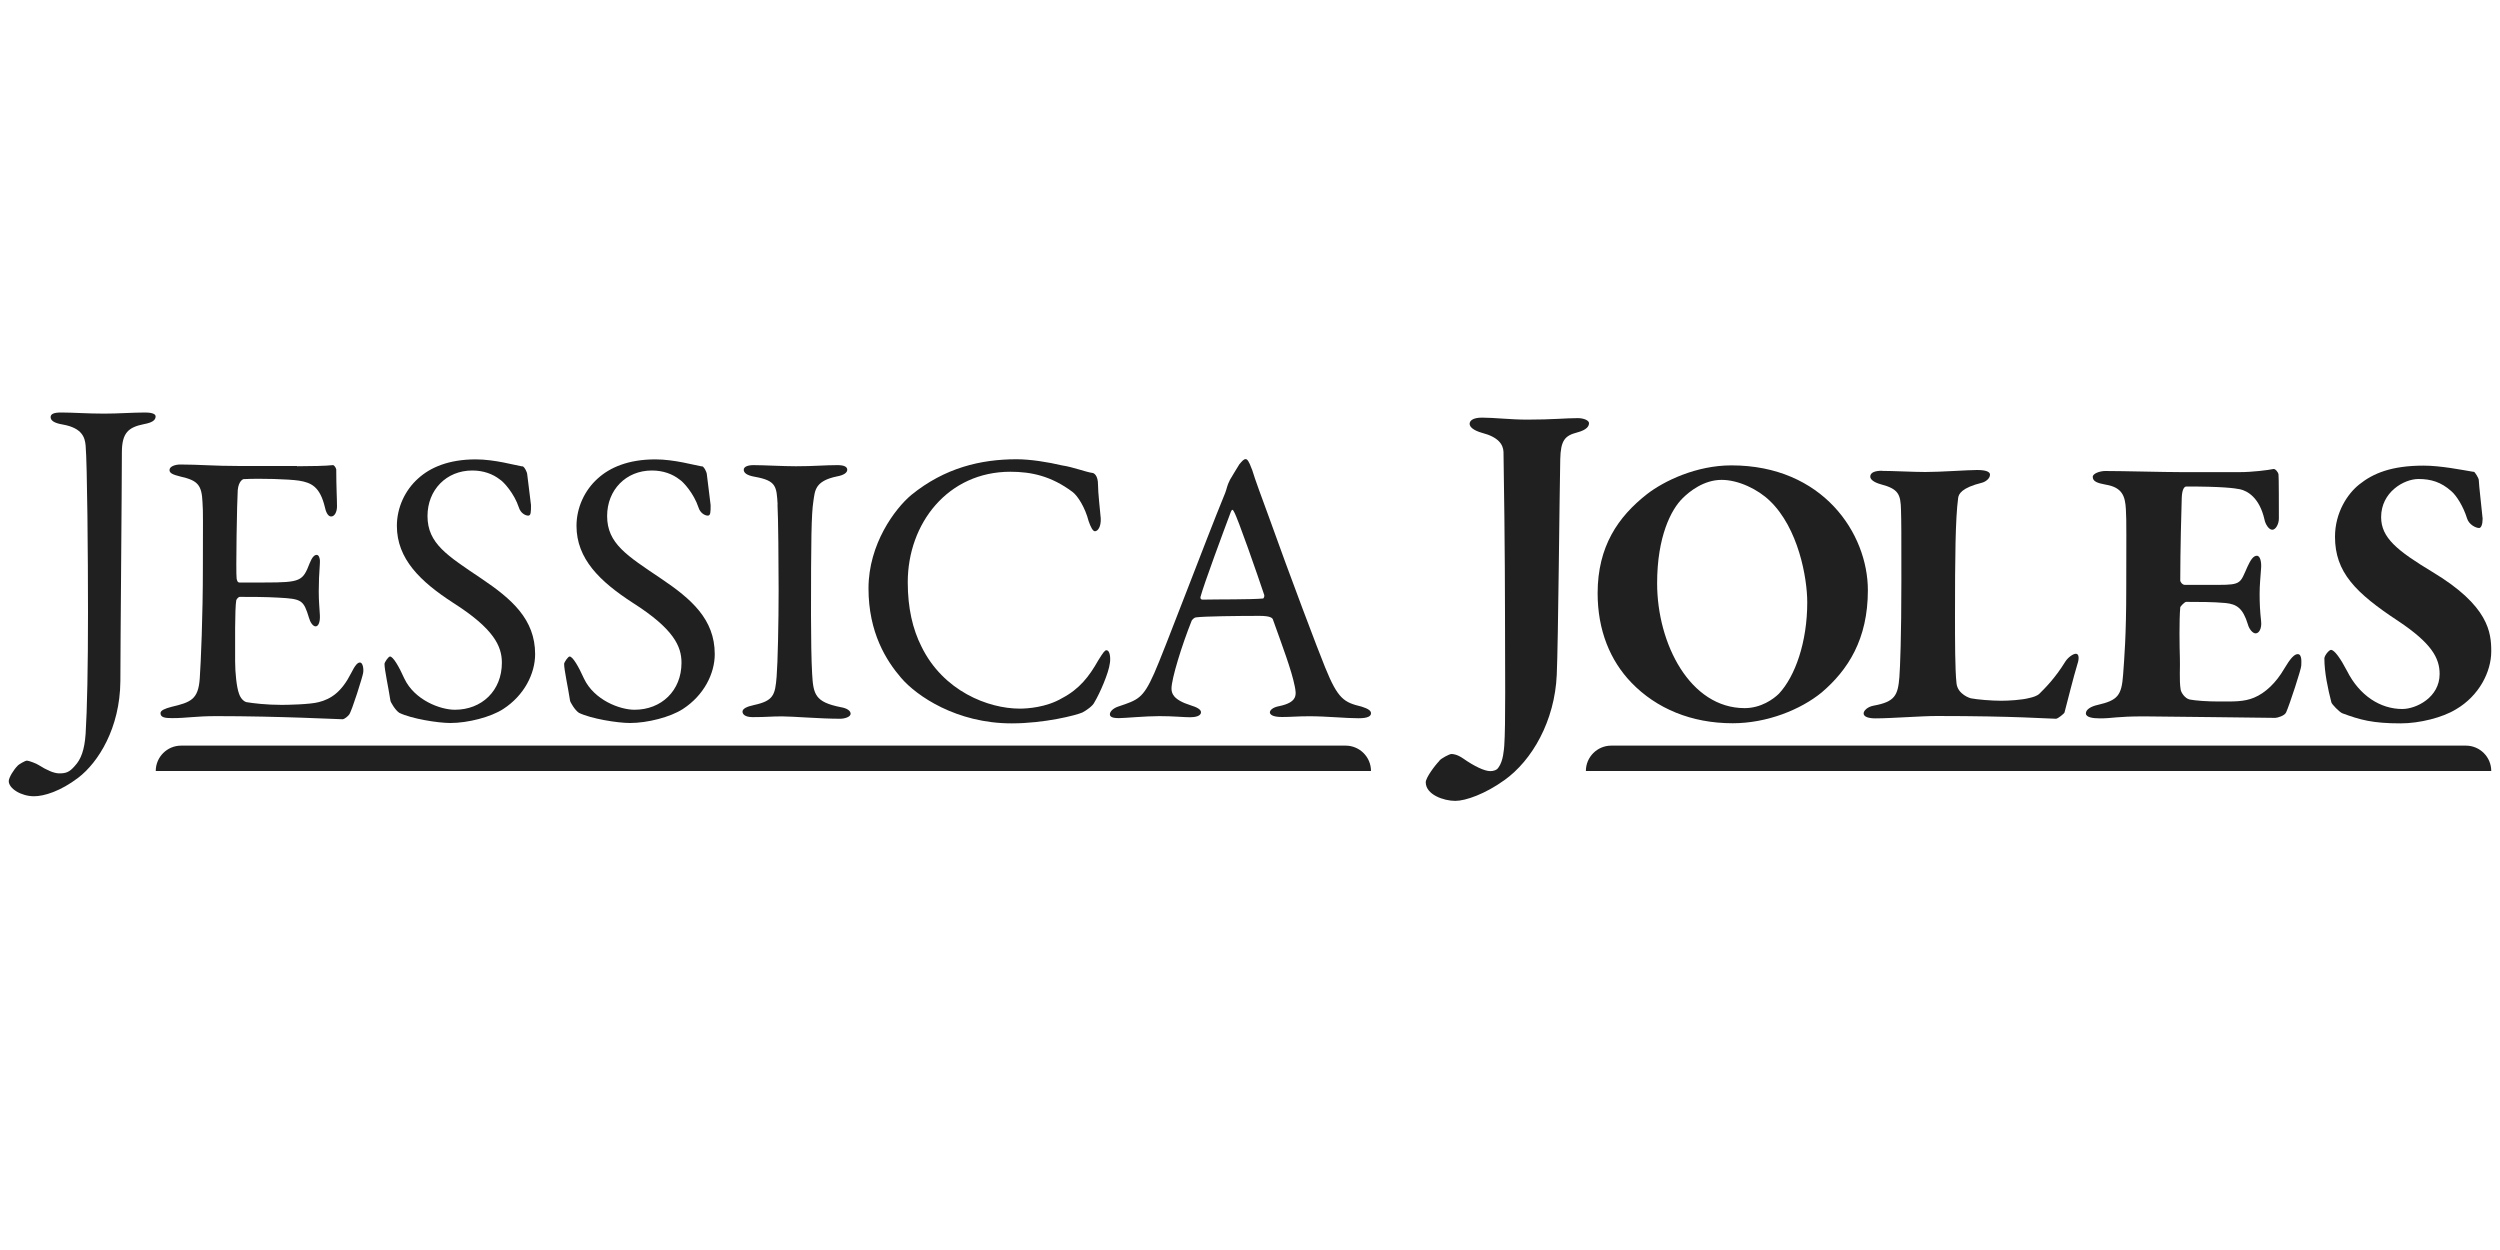
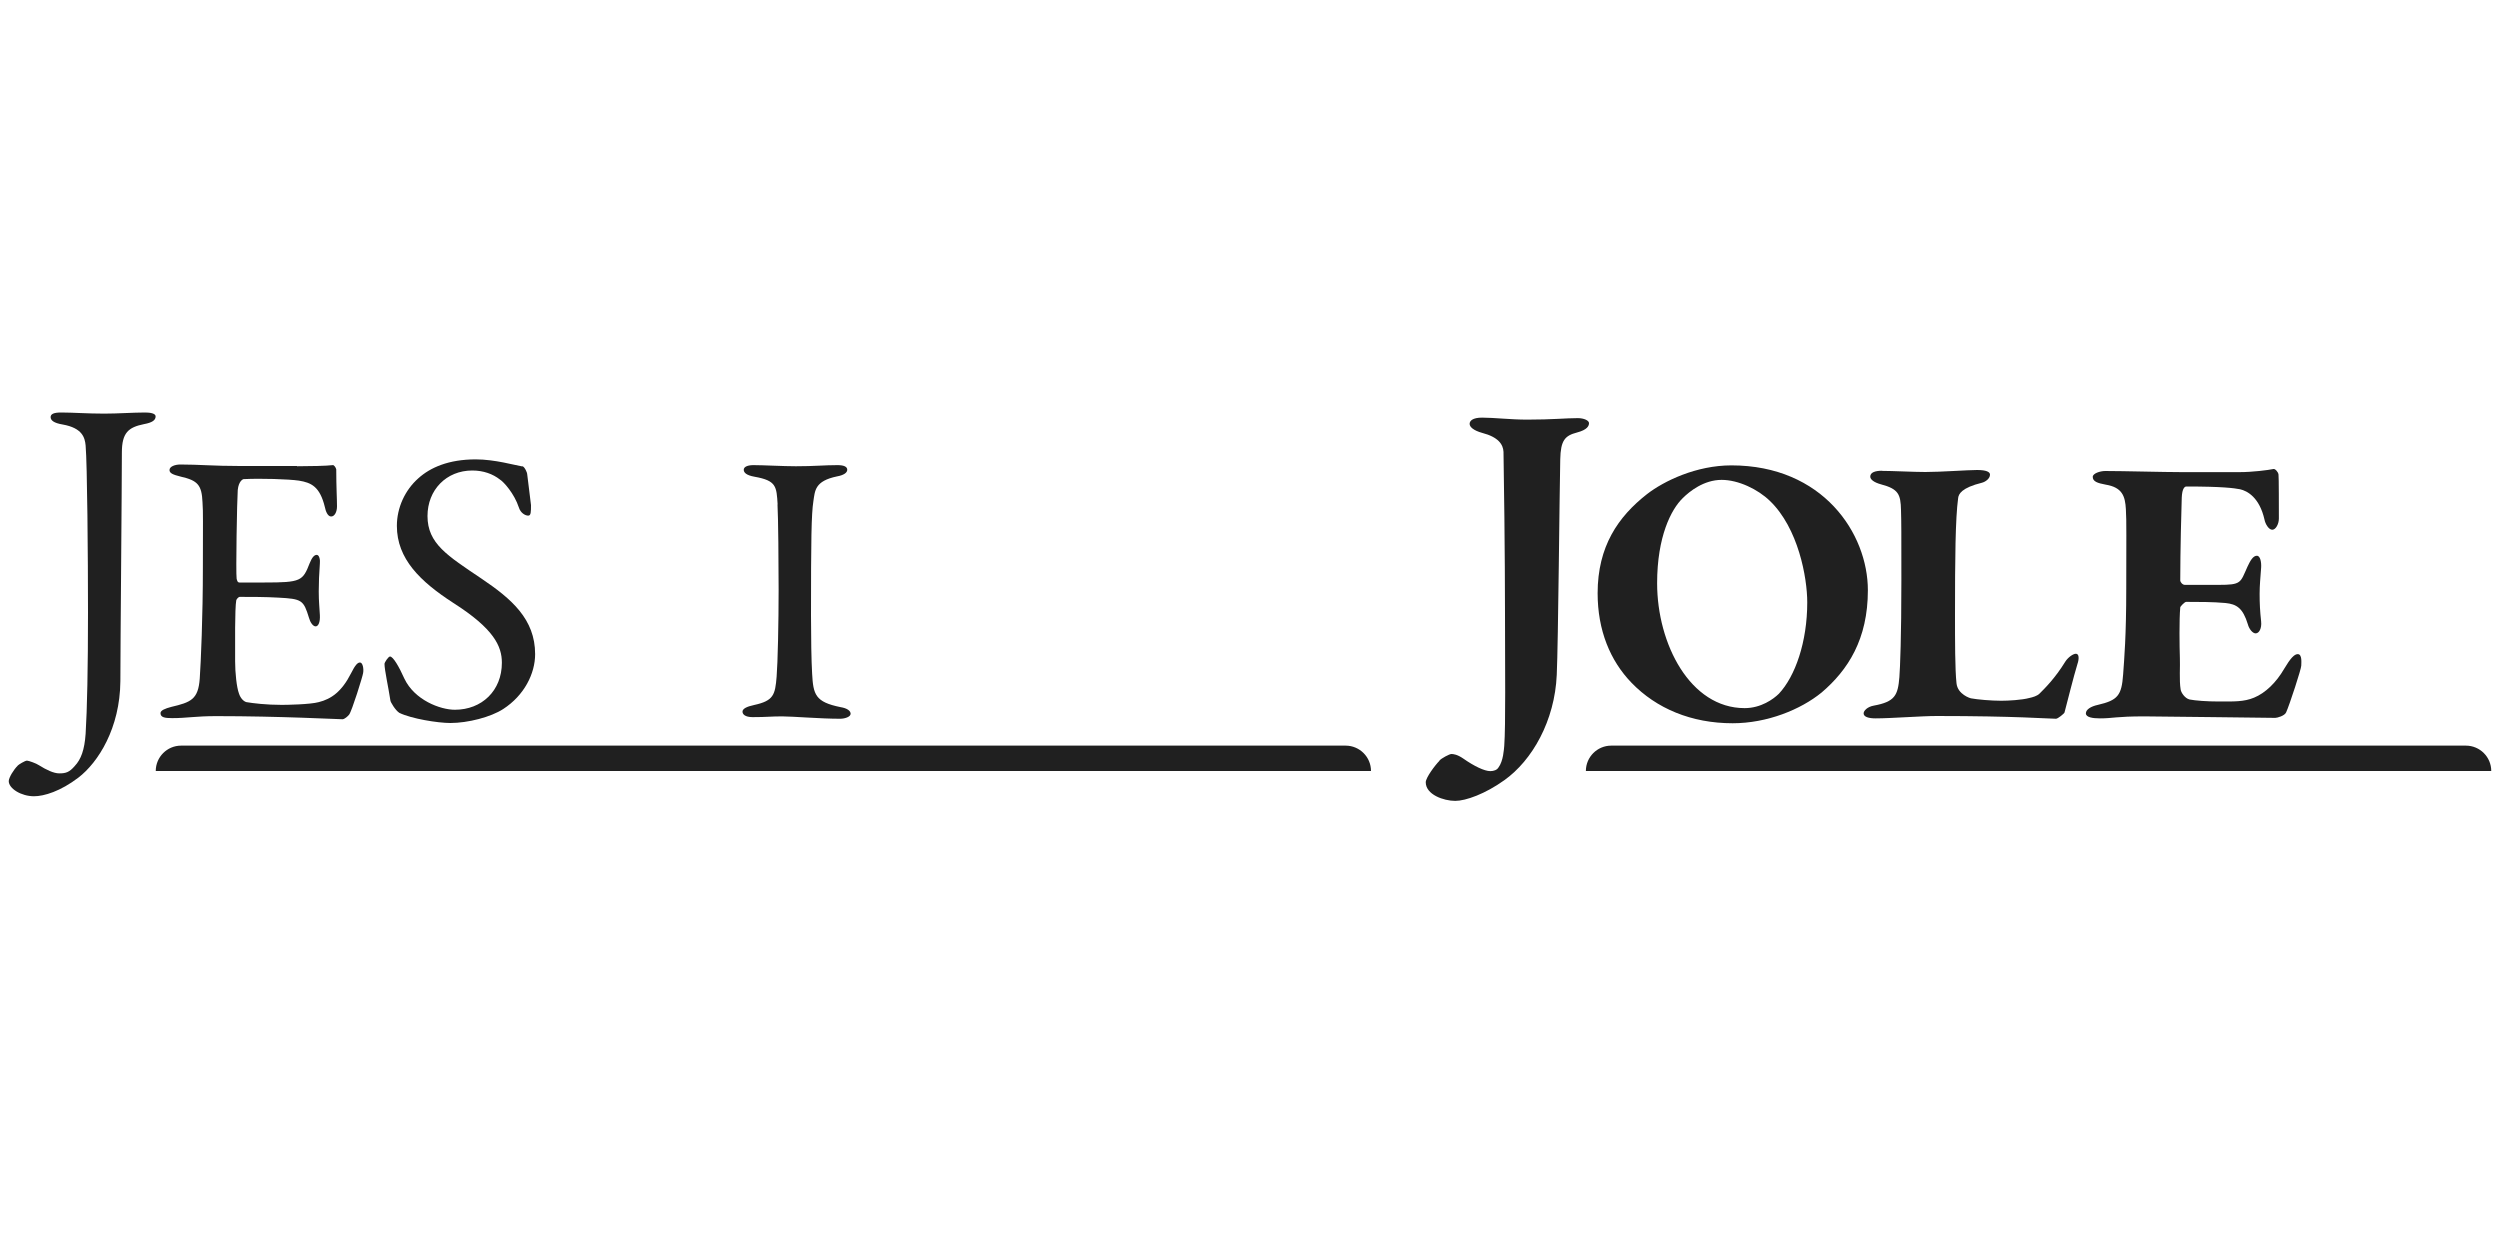
<svg xmlns="http://www.w3.org/2000/svg" id="Layer_2" data-name="Layer 2" viewBox="0 0 200 100">
  <defs>
    <style> .cls-1 { fill: none; } .cls-1, .cls-2 { stroke-width: 0px; } .cls-2 { fill: #202020; } </style>
  </defs>
  <g id="Layer_1-2" data-name="Layer 1">
    <g>
      <rect class="cls-1" width="200" height="100" />
      <g>
        <g>
          <path class="cls-2" d="M1.41,61.25c.09-.09.59-.4.75-.4.12,0,.75.22.96.37.59.37,1.18.65,1.62.65.53,0,.81-.09,1.24-.59.5-.53.78-1.28.87-2.58.12-1.93.19-5.29.19-9.71s-.06-11.85-.19-13.35c-.06-.62-.25-1.4-1.84-1.68-.72-.12-.96-.34-.96-.59s.25-.37.84-.37c.96,0,2.08.09,3.45.09,1.09,0,2.3-.09,3.27-.09.37,0,.84.06.84.31,0,.31-.28.5-.93.62-1.24.25-1.77.68-1.77,2.27,0,2.55-.12,15.62-.12,18.29-.03,3.76-1.77,6.5-3.36,7.72-1.43,1.09-2.74,1.49-3.55,1.49-1.03,0-2.02-.62-2.02-1.21,0-.28.4-.93.72-1.24Z" />
          <path class="cls-2" d="M23.76,37.3c1.03,0,2.4-.03,2.86-.09.09-.03.25.19.28.34,0,1.43.06,2.33.06,2.96,0,.44-.19.81-.47.81s-.44-.44-.5-.75c-.4-1.65-1.09-1.96-2.08-2.12-.81-.12-3.05-.19-4.42-.12-.06,0-.4.16-.47.87-.06.78-.16,6.63-.09,7.09.03.12.06.31.22.31h2.02c2.92,0,3.05-.12,3.61-1.56.19-.47.37-.65.56-.65.22,0,.28.44.25.68-.06.87-.09,1.49-.09,2.24,0,.84.06,1.28.09,1.9.03.56-.12.9-.34.9s-.44-.34-.53-.68c-.44-1.43-.56-1.52-2.46-1.62-1-.06-2.24-.06-3.08-.06-.12,0-.28.22-.28.28-.12.65-.09,3.55-.09,4.88,0,.9.12,2.08.31,2.58.12.37.37.62.59.68.53.09,1.59.22,2.83.22.37,0,2.27-.03,2.96-.22,1-.25,1.84-.84,2.58-2.3.34-.68.53-.87.72-.87.22,0,.31.5.25.84-.03.25-.9,3.05-1.12,3.33-.09.12-.37.37-.53.37-.34,0-5.04-.25-10.11-.25-1.65,0-2.33.16-3.52.16-.59,0-.93-.06-.93-.4,0-.22.37-.37.87-.5,1.56-.37,2.15-.59,2.27-2.27.09-1.31.25-4.98.25-8.84s.03-4.36-.03-5.26c-.06-1.37-.37-1.74-1.74-2.05-.65-.16-.9-.28-.9-.53,0-.28.44-.44.87-.44,1.46,0,2.68.12,4.76.12h4.57Z" />
          <path class="cls-2" d="M41.8,37.3c.19.06.37.53.37.59.06.59.31,2.4.31,2.52,0,.53,0,.84-.22.84-.25,0-.62-.22-.75-.65-.37-1.12-1.21-2.05-1.52-2.24-.56-.44-1.31-.72-2.21-.72-2.08,0-3.58,1.56-3.58,3.64,0,2.21,1.59,3.17,4.32,5.01,2.4,1.62,4.29,3.24,4.29,6.04,0,1.56-.87,3.3-2.55,4.39-1,.65-2.83,1.12-4.23,1.12-1,0-3.11-.34-4.08-.81-.31-.19-.72-.87-.72-1-.16-1.06-.47-2.43-.47-2.92,0-.12.31-.59.44-.59.25,0,.72.81,1.15,1.77.81,1.71,2.86,2.49,4.04,2.49,2.15,0,3.76-1.52,3.76-3.76,0-1.31-.62-2.71-3.89-4.79-2.64-1.71-4.51-3.52-4.51-6.16,0-1.46.65-2.86,1.71-3.8.96-.87,2.43-1.52,4.6-1.52,1.52,0,3.14.47,3.7.56Z" />
-           <path class="cls-2" d="M56.17,37.3c.19.06.37.53.37.59.06.59.31,2.4.31,2.52,0,.53,0,.84-.22.84-.25,0-.62-.22-.75-.65-.37-1.12-1.21-2.05-1.52-2.24-.56-.44-1.31-.72-2.21-.72-2.08,0-3.58,1.56-3.58,3.64,0,2.21,1.59,3.17,4.32,5.01,2.4,1.62,4.29,3.24,4.29,6.04,0,1.56-.87,3.3-2.55,4.39-1,.65-2.83,1.12-4.23,1.12-1,0-3.11-.34-4.08-.81-.31-.19-.72-.87-.72-1-.16-1.06-.47-2.43-.47-2.92,0-.12.31-.59.44-.59.25,0,.72.81,1.15,1.77.81,1.71,2.86,2.49,4.04,2.49,2.15,0,3.76-1.52,3.76-3.76,0-1.31-.62-2.71-3.89-4.79-2.64-1.71-4.51-3.52-4.51-6.16,0-1.46.65-2.86,1.71-3.8.96-.87,2.43-1.52,4.6-1.52,1.52,0,3.14.47,3.7.56Z" />
          <path class="cls-2" d="M62.21,40.35c-.09-1.43-.09-1.9-1.84-2.21-.68-.12-.87-.34-.87-.56,0-.25.34-.37.78-.37.81,0,2.36.09,3.39.09,1.52,0,2.24-.09,3.33-.09.5,0,.78.12.78.37s-.31.44-.81.53c-1.8.37-1.77,1.15-1.9,1.99-.16,1.03-.19,3.05-.19,9.15,0,1.71.03,3.64.09,4.64.09,1.68.25,2.27,2.27,2.68.56.09.81.31.81.53,0,.25-.47.4-.84.4-1.59,0-3.8-.19-4.64-.19-.93,0-1.21.06-2.36.06-.59,0-.81-.22-.81-.44s.31-.4.93-.53c1.56-.34,1.68-.81,1.8-2.27.09-1.09.16-4.32.16-6.97,0-1.93-.03-5.79-.09-6.81Z" />
-           <path class="cls-2" d="M85.01,37.24c.81.12,1.9.53,2.36.59.16,0,.47.22.47.93,0,.65.16,2.02.22,2.71.03.65-.22,1.03-.47,1.03-.16,0-.34-.34-.5-.81-.28-1.09-.87-2.02-1.28-2.33-1.71-1.28-3.3-1.62-4.98-1.62-5.01,0-8.21,4.14-8.21,8.84,0,2.08.4,3.76,1.09,5.13,1.74,3.58,5.35,4.98,7.87,4.98.59,0,2.12-.09,3.39-.84,1.37-.72,2.15-1.71,2.89-3.02.4-.65.53-.81.65-.81.31,0,.34.68.28,1.03-.09.78-.81,2.43-1.24,3.14-.12.28-.65.65-.96.81-.5.22-3.02.87-5.66.87-4.39,0-7.59-2.18-8.84-3.64-1.18-1.37-2.61-3.61-2.61-7.16s2.12-6.38,3.42-7.47c2.68-2.18,5.57-2.86,8.43-2.86,1.09,0,2.49.22,3.67.5Z" />
-           <path class="cls-2" d="M100.16,37.55c.25.84.78,2.24,1.37,3.86,1.62,4.54,3.95,10.7,4.48,11.98,1.03,2.55,1.52,2.8,2.92,3.14.5.16.75.31.75.53s-.22.4-1,.4c-1.03,0-2.55-.16-3.92-.16-1,0-1.43.06-2.21.06s-.96-.22-.96-.37.19-.4.75-.5c1.49-.31,1.37-.93,1.24-1.59-.25-1.28-1.03-3.33-1.74-5.32-.03-.12-.16-.31-1.06-.31-1.71,0-4.45.03-5.1.12-.12,0-.28.16-.34.25-.81,2.02-1.62,4.67-1.62,5.44,0,.37.12.9,1.52,1.34.53.16.84.34.84.56,0,.31-.47.4-.87.4-.53,0-1.31-.09-2.46-.09s-2.77.16-3.24.16c-.56,0-.72-.12-.72-.31s.22-.47.68-.62c1.56-.53,1.96-.62,2.86-2.64.72-1.59,4.26-10.98,5.57-14.16.19-.44.22-.62.28-.81.03-.09.09-.28.22-.53.19-.31.53-.9.75-1.24.22-.25.34-.41.5-.41.12,0,.25.12.5.81ZM101.15,47.63c-.53-1.59-2.15-6.25-2.43-6.69-.09-.19-.16-.22-.25,0-.56,1.49-2.18,5.85-2.43,6.81-.03.12.03.22.16.22,1.24-.03,3.83,0,4.85-.09.03,0,.12-.16.09-.25Z" />
          <path class="cls-2" d="M115.15,60.85c.16-.19.81-.53.96-.53s.47.03.96.37c.84.59,1.68,1,2.15,1,.28,0,.53-.09.65-.28.4-.53.44-1.46.47-1.74.12-1.71.06-6.07.06-10.58s-.09-11.7-.12-12.94c-.03-.59-.4-1.18-1.71-1.52-.68-.19-1-.47-1-.72s.25-.5,1-.5c.96,0,2.27.16,3.61.16,2.02,0,3.08-.12,4.04-.12.5,0,.9.19.9.4s-.12.53-.96.75c-.96.25-1.31.62-1.34,2.15-.06,2.55-.16,14.59-.28,17.24-.16,3.67-1.96,6.84-4.2,8.43-1.52,1.09-3.08,1.65-3.92,1.65-.93,0-2.36-.5-2.36-1.49,0-.37.75-1.37,1.09-1.71Z" />
          <path class="cls-2" d="M149.43,47.22c0,3.92-1.59,6.38-3.7,8.18-1.68,1.37-4.36,2.46-7.12,2.46-3.3,0-6.1-1.18-8.09-3.24-1.71-1.77-2.71-4.2-2.71-7.16,0-3.76,1.65-6.13,3.95-7.93,1.37-1.06,3.95-2.3,6.75-2.3,7.31,0,10.92,5.44,10.92,9.99ZM134.62,39.85c-.93.9-2.05,3.08-2.05,6.81,0,4.85,2.64,9.99,7,9.99,1.31,0,2.3-.72,2.74-1.15,1.31-1.4,2.27-4.14,2.27-7.31,0-1.99-.72-5.94-2.99-8.12-.96-.93-2.52-1.68-3.86-1.68-1.43,0-2.58.93-3.11,1.46Z" />
          <path class="cls-2" d="M150.55,37.67c.84,0,2.58.09,3.48.09,1.21,0,3.39-.16,4.14-.16s1.03.16,1.03.37c0,.34-.4.59-.65.65-1.62.4-1.87.9-1.9,1.24-.22,1.62-.25,4.79-.25,9.36,0,2.02,0,4.36.12,5.44.09.9,1.12,1.21,1.18,1.21.47.09,1.59.19,2.4.19.56,0,1.65-.06,2.24-.22.28-.06.62-.16.81-.34.4-.4,1.24-1.21,2.08-2.58.22-.34.62-.62.84-.62.25,0,.28.37.12.84-.28.9-.84,3.14-1.03,3.86-.03.09-.53.5-.68.5-.53,0-3.27-.22-9.55-.22-1.21,0-3.67.19-4.88.19-.56,0-.96-.12-.96-.4,0-.22.31-.53.81-.62,1.71-.31,1.93-.84,2.05-2.27.06-.78.16-3.27.16-7.72,0-3.86,0-4.64-.03-5.66-.03-1.24-.19-1.68-1.59-2.05-.59-.16-.87-.4-.87-.62,0-.34.4-.47.93-.47Z" />
          <path class="cls-2" d="M179.17,37.77c1.03,0,2.27-.16,2.71-.25.12-.03.37.22.4.44.03.12.03,2.89.03,3.52,0,.44-.25.9-.53.9s-.56-.47-.62-.81c-.4-1.77-1.37-2.3-1.96-2.43-.47-.09-1.4-.22-4.29-.22-.12,0-.34.12-.37.9-.03.75-.12,4.36-.12,6.63,0,.09.16.34.37.34h2.68c1.87,0,1.74-.16,2.33-1.46.22-.47.44-.87.75-.87.28,0,.37.53.34.96-.06.84-.12,1.4-.12,2.08,0,.81.03,1.37.12,2.21.06.56-.16.96-.44.96-.25,0-.53-.37-.62-.72-.4-1.31-.9-1.62-1.8-1.71-1-.09-2.12-.09-3.14-.09-.12,0-.47.37-.47.44-.09,1-.06,3.14-.03,4.04.03.65-.06,1.8.06,2.52.03.25.34.72.72.81.47.09,1.37.16,2.36.16,1.18,0,1.99.03,2.8-.31.9-.37,1.77-1.21,2.4-2.3.5-.84.81-1.18,1.09-1.18.37,0,.28.72.28.93,0,.25-.93,3.11-1.21,3.73-.12.28-.72.44-.87.44-.34,0-9.49-.12-10.48-.12-2.27,0-2.49.16-3.55.16-.59,0-1.12-.09-1.12-.4s.4-.56.96-.68c1.59-.37,1.9-.75,2.02-2.43.09-1.28.25-3.05.25-6.88s.03-5.44-.03-6.35c-.06-1.03-.28-1.74-1.62-1.96-.65-.12-1.03-.25-1.03-.62,0-.28.59-.47,1-.47,1.46,0,4.67.09,6.1.09h4.67Z" />
-           <path class="cls-2" d="M197.9,37.73c.09.03.37.47.4.65,0,.34.31,2.99.31,3.11,0,.47-.12.75-.28.75-.28,0-.81-.28-.96-.75-.31-1-.87-1.87-1.28-2.21-.81-.72-1.62-.96-2.61-.96-1.18,0-2.99,1.06-2.99,3.05,0,1.65,1.28,2.68,4.11,4.39,4.51,2.71,4.7,4.85,4.7,6.35,0,1.62-.96,3.55-2.83,4.64-1.06.65-2.89,1.12-4.42,1.12-2.24,0-3.24-.28-4.67-.81-.22-.09-.84-.72-.87-.87-.28-1.09-.56-2.4-.56-3.52,0-.22.37-.68.53-.68.28,0,.78.72,1.28,1.68,1,1.99,2.68,3.05,4.42,3.05,1.12,0,2.99-.93,2.99-2.8,0-1.28-.65-2.46-3.3-4.23-3.45-2.27-5.07-3.92-5.07-6.75,0-1.93,1-3.45,1.96-4.2,1.09-.87,2.55-1.49,5.13-1.49,1.37,0,3.05.34,4.01.5Z" />
        </g>
        <path class="cls-2" d="M14.49,59.65h93.16c1.12,0,2.03.91,2.03,2.03H12.46c0-1.12.91-2.03,2.03-2.03Z" />
        <path class="cls-2" d="M128.9,59.65h68.37c1.12,0,2.03.91,2.03,2.03h-72.43c0-1.12.91-2.03,2.03-2.03Z" />
      </g>
    </g>
  </g>
</svg>